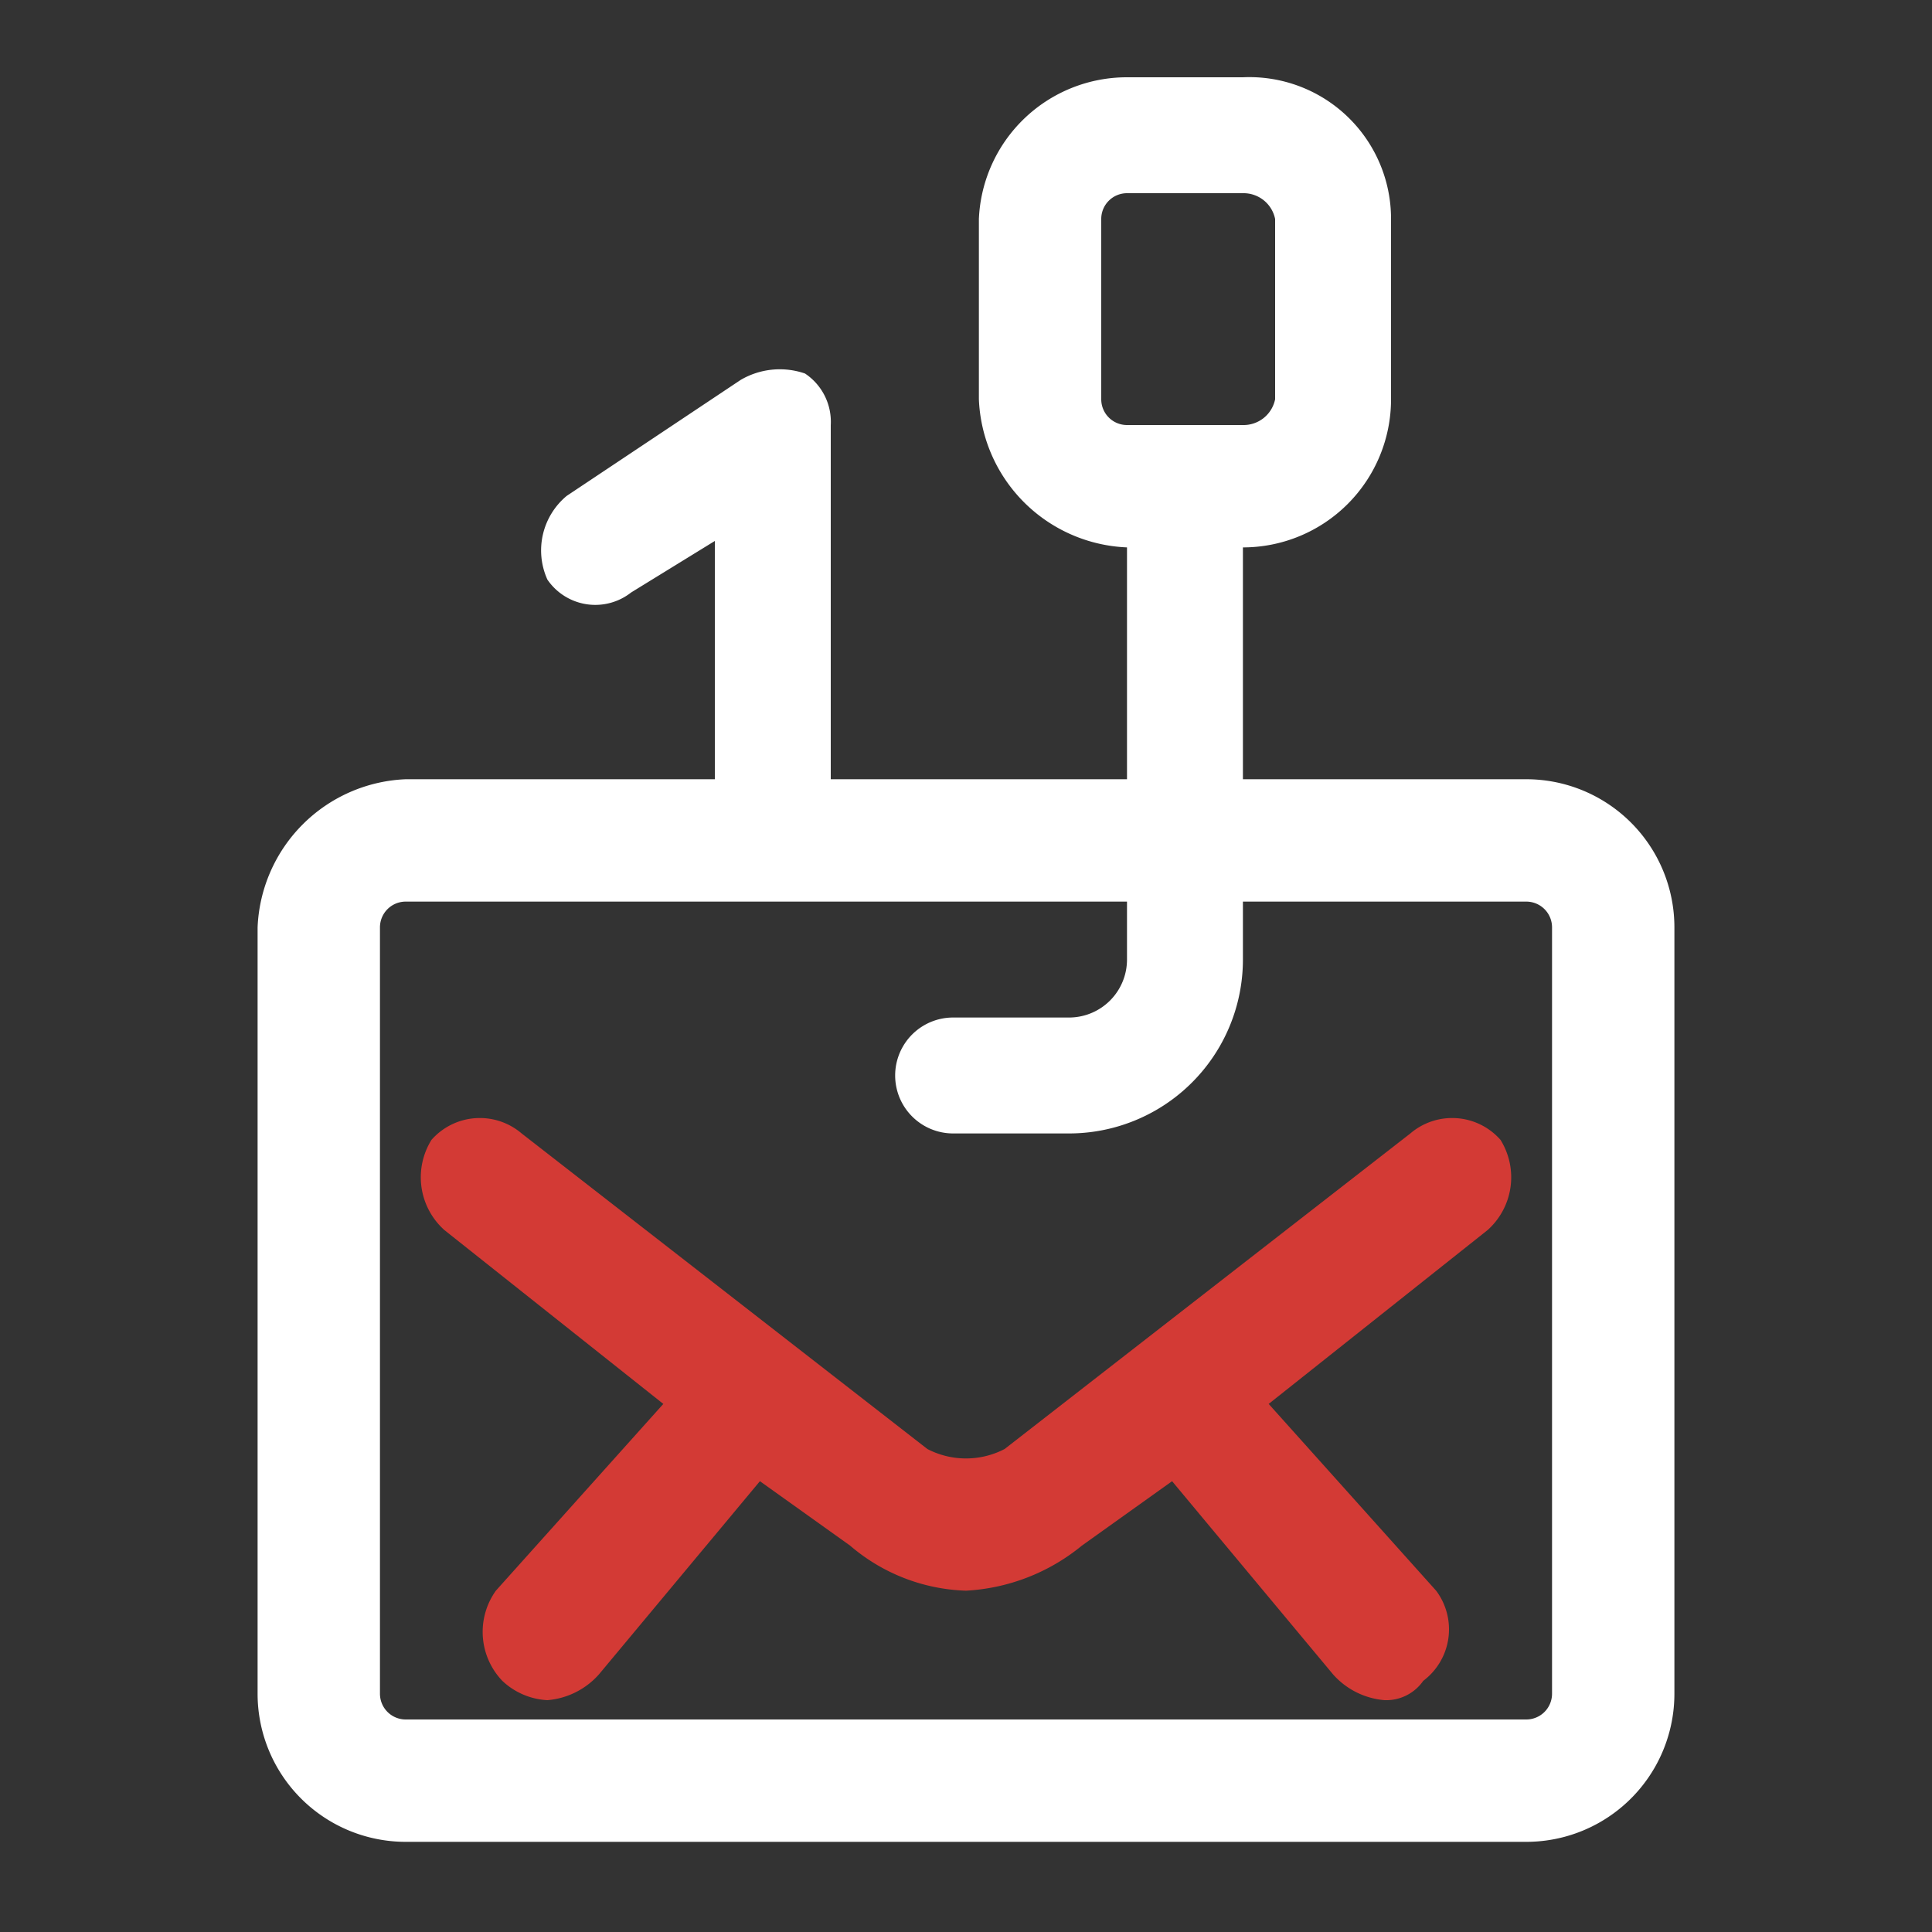
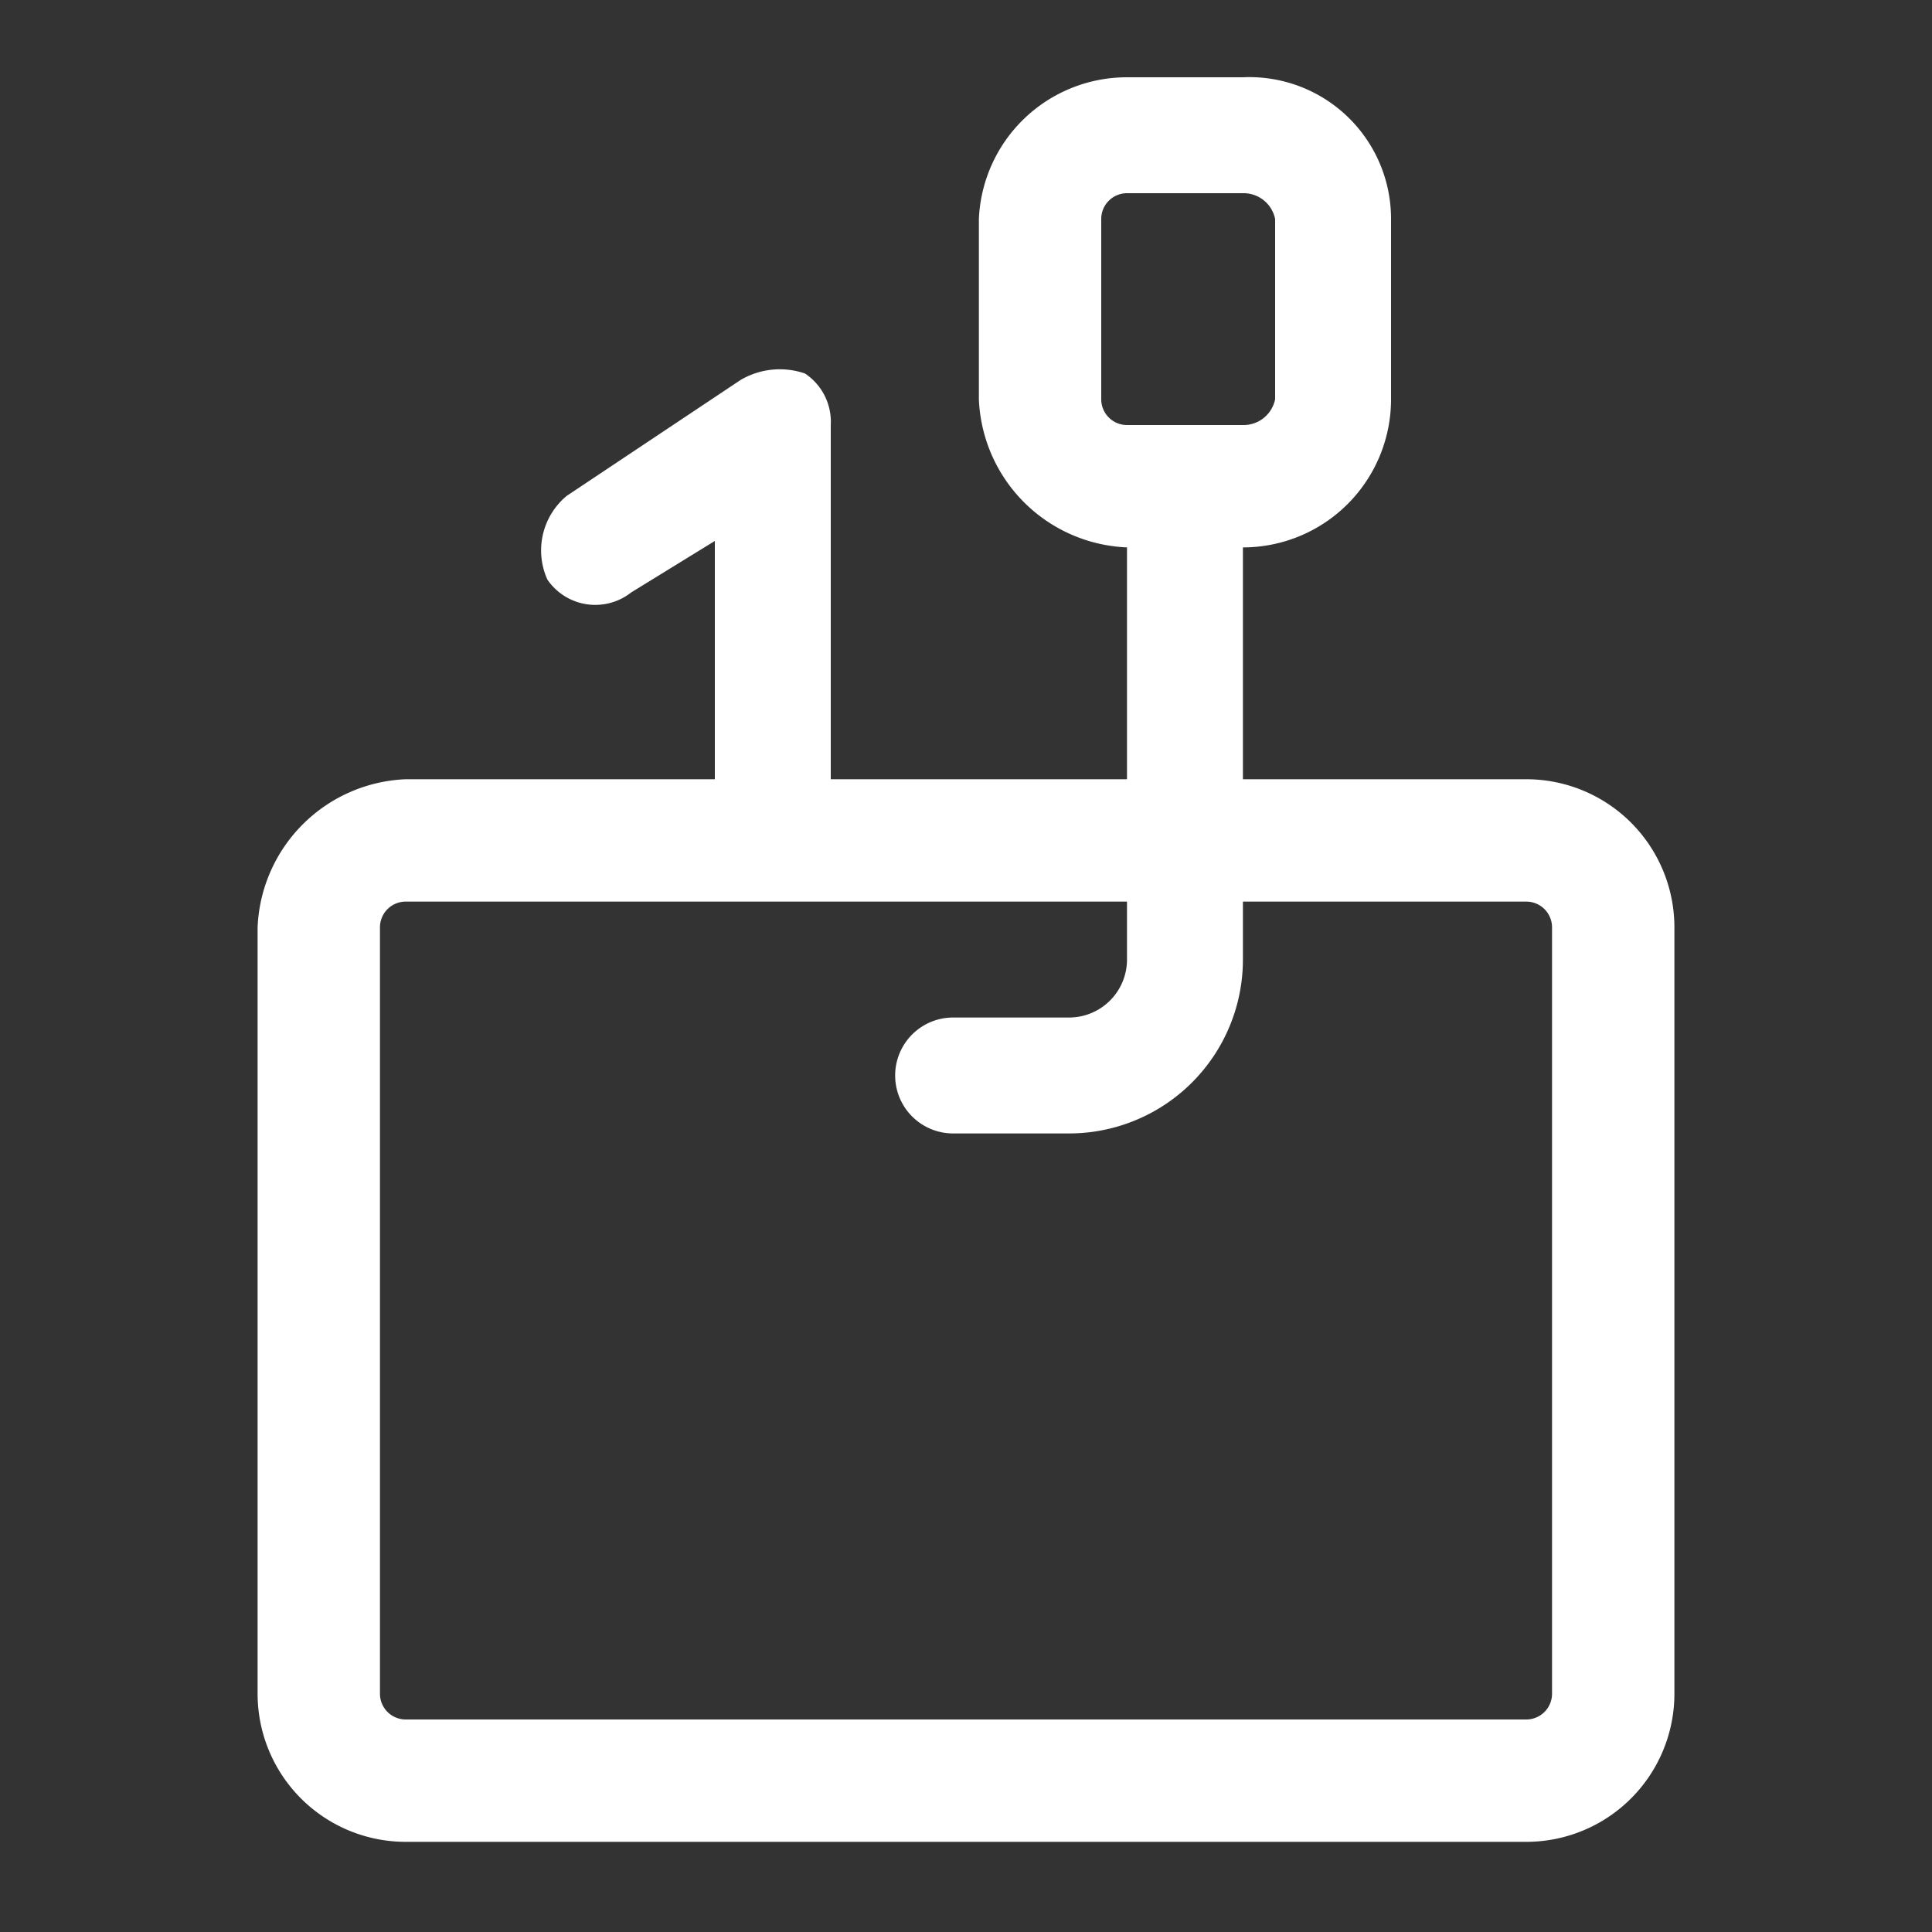
<svg xmlns="http://www.w3.org/2000/svg" viewBox="0 0 30 30">
  <rect x="0" y="0" width="30" height="30" fill="#333333" stroke="none" />
  <path d="M23.7,12.1H19.3V8.5a2.3,2.3,0,0,0,2.3-2.3V3.4a2.2,2.2,0,0,0-2.3-2.2H17.5a2.3,2.3,0,0,0-2.3,2.2V6.2a2.4,2.4,0,0,0,2.3,2.3v3.6H12.9V6.6a.9.9,0,0,0-.4-.8,1.2,1.2,0,0,0-1,.1L8.8,7.7A1.1,1.1,0,0,0,8.5,9a.9.9,0,0,0,1.3.2l1.3-.8v3.7H6.3A2.4,2.4,0,0,0,4,14.4V26.3a2.3,2.3,0,0,0,2.3,2.3H23.7A2.3,2.3,0,0,0,26,26.3V14.4A2.3,2.3,0,0,0,23.7,12.1ZM17.1,6.2V3.4a.4.4,0,0,1,.4-.4h1.8a.5.5,0,0,1,.5.4V6.2a.5.5,0,0,1-.5.4H17.5A.4.4,0,0,1,17.1,6.2Zm7,20.1a.4.4,0,0,1-.4.4H6.3a.4.4,0,0,1-.4-.4V14.4a.4.4,0,0,1,.4-.4H17.5v.9a.9.9,0,0,1-.9.9H14.8a.9.9,0,0,0,0,1.8h1.8a2.7,2.7,0,0,0,2.7-2.7V14h4.4a.4.4,0,0,1,.4.4Z" style="fill:#fff" />
-   <path d="M21.9,17.6l-6.3,4.9a1.3,1.3,0,0,1-1.2,0L8.1,17.6a1,1,0,0,0-1.4.1,1.1,1.1,0,0,0,.2,1.4l3.4,2.7L7.7,24.7a1.1,1.1,0,0,0,.1,1.4,1.1,1.1,0,0,0,.7.3,1.2,1.2,0,0,0,.8-.4l2.5-3,1.4,1a2.9,2.9,0,0,0,1.8.7,3.1,3.1,0,0,0,1.8-.7l1.4-1,2.5,3a1.2,1.2,0,0,0,.8.4.7.7,0,0,0,.6-.3,1,1,0,0,0,.2-1.4l-2.6-2.9,3.4-2.7a1.1,1.1,0,0,0,.2-1.4,1,1,0,0,0-1.4-.1Z" style="fill:#d33a35" />
</svg>